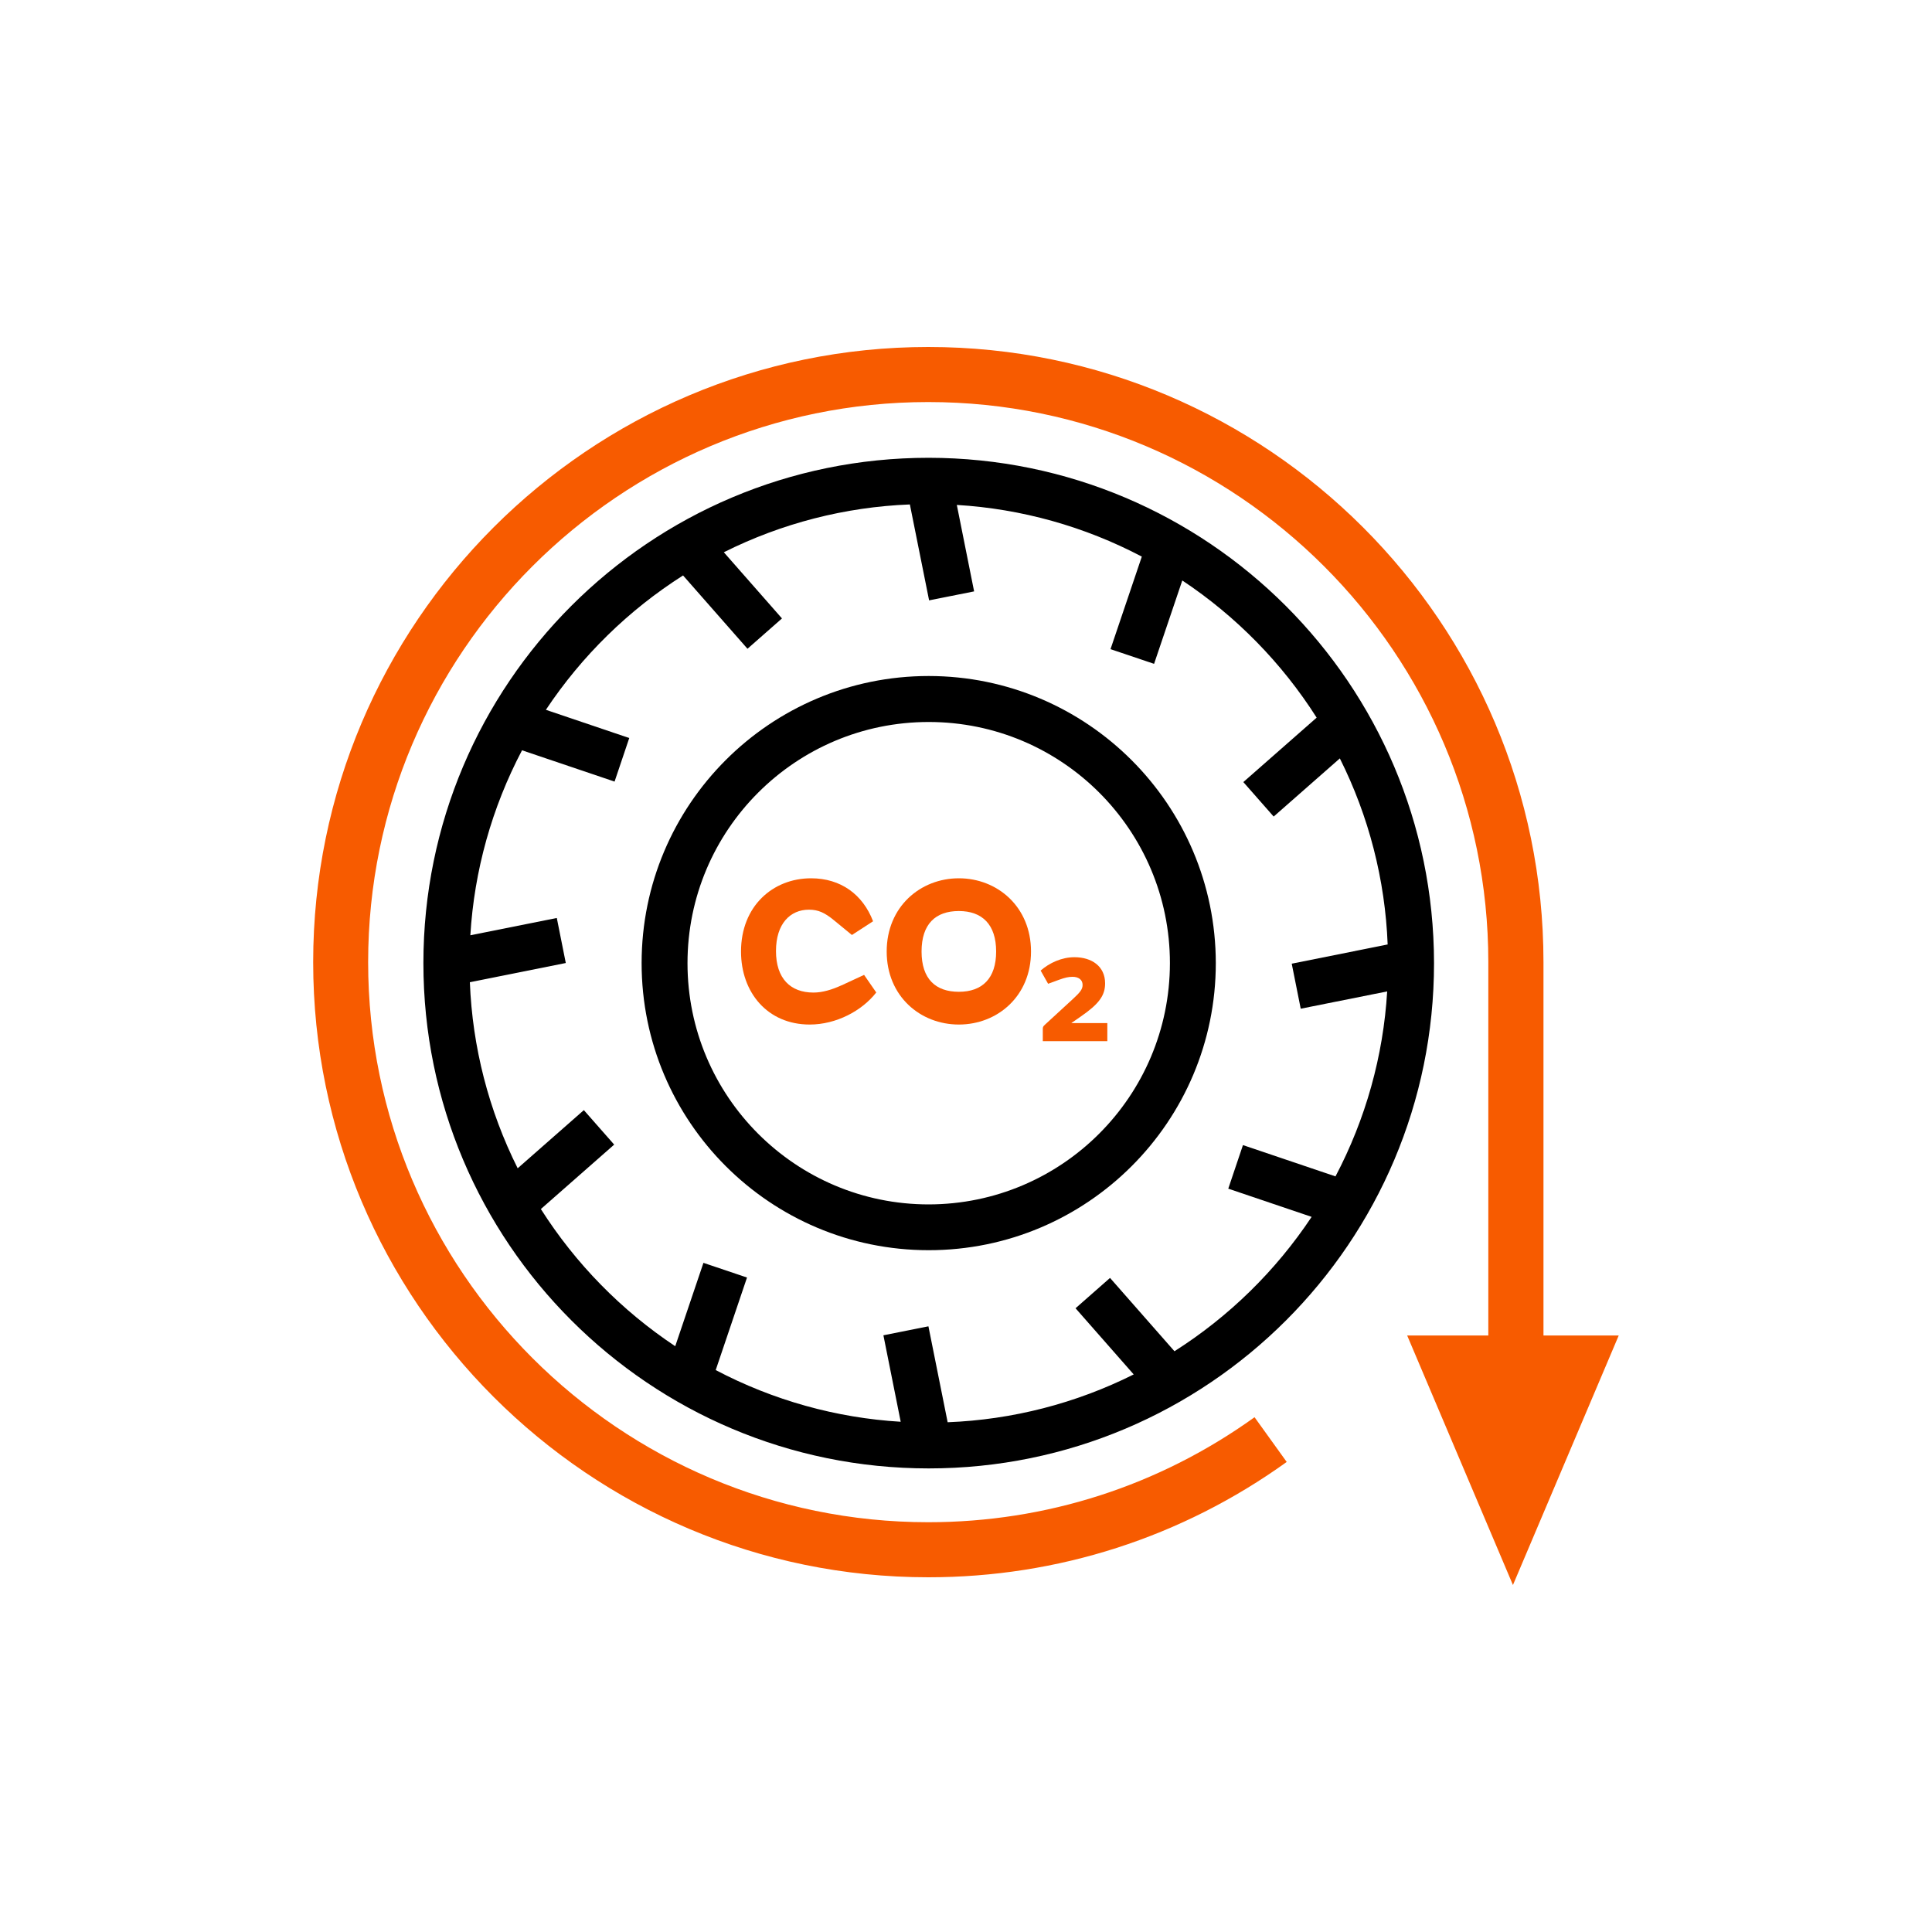
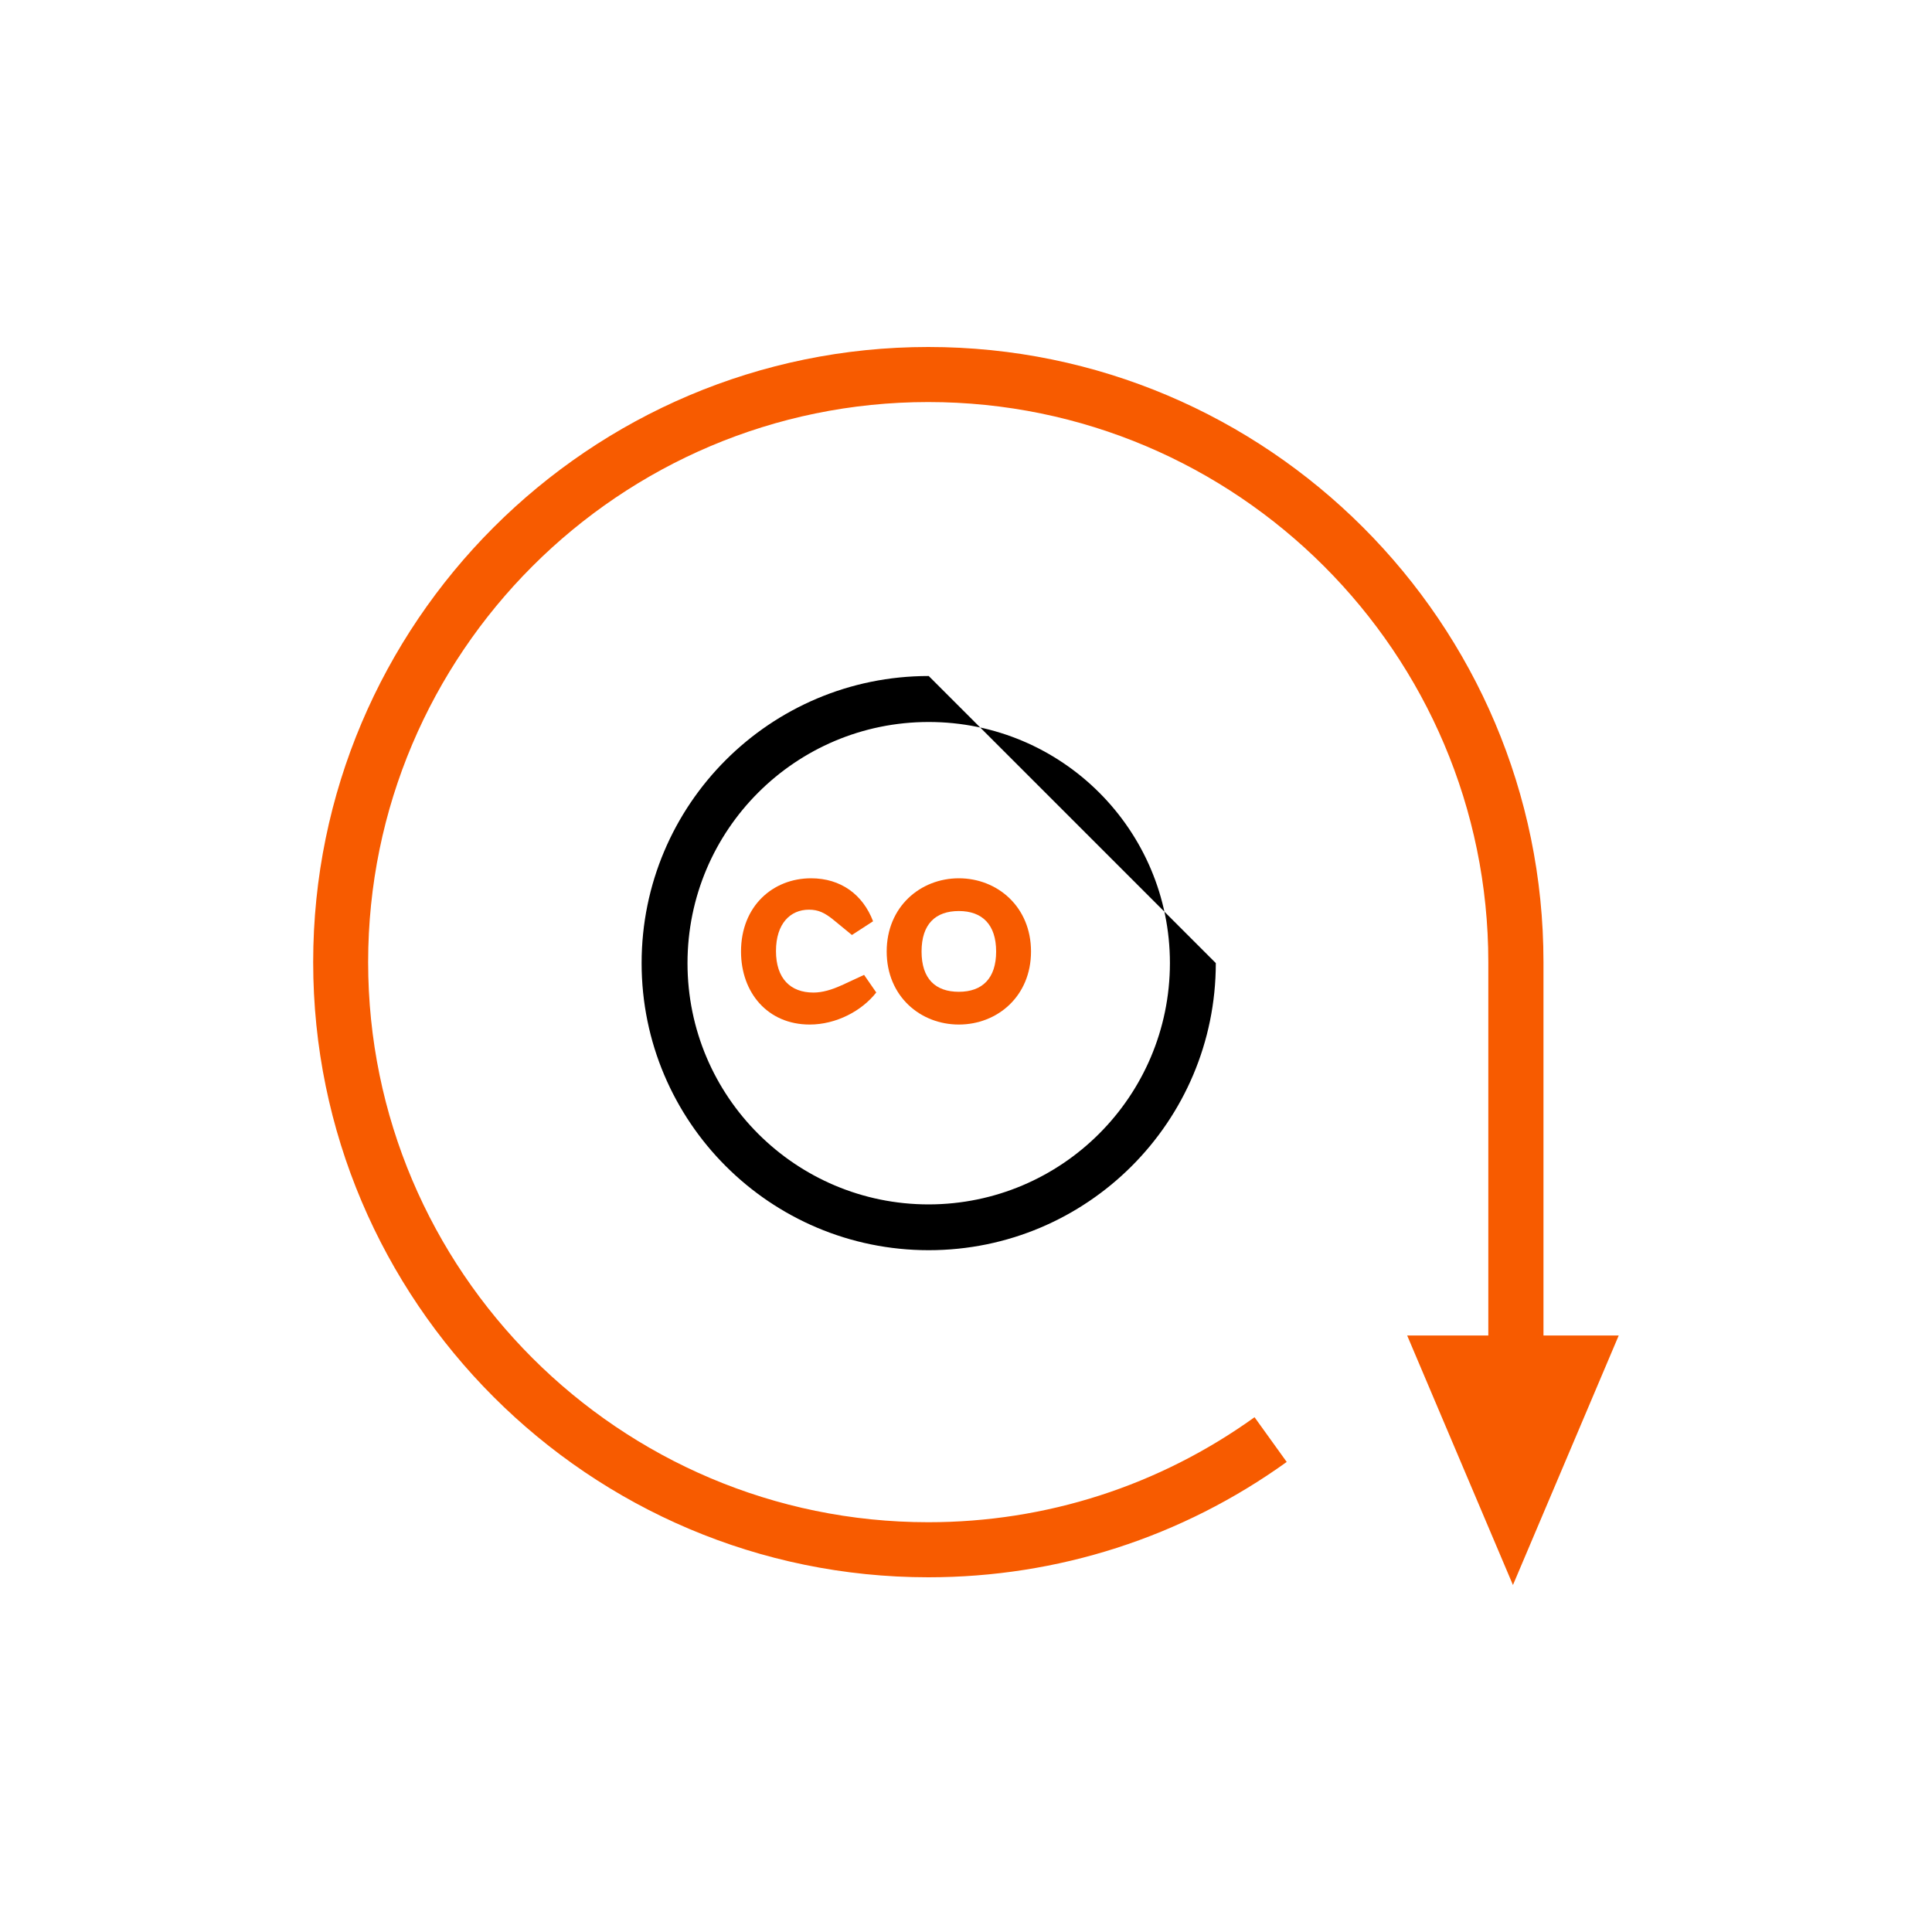
<svg xmlns="http://www.w3.org/2000/svg" id="Layer_1" data-name="Layer 1" viewBox="0 0 200 200">
  <defs>
    <style>
      .cls-1 {
        fill: none;
      }

      .cls-2 {
        fill: #f75b00;
      }
    </style>
  </defs>
  <g>
    <path class="cls-2" d="M87.11,102c-1,.46-1.99.75-2.9.75-2.39,0-3.88-1.46-3.88-4.3s1.48-4.28,3.41-4.28c.97,0,1.64.31,2.61,1.11l1.84,1.51,2.19-1.42c-1.06-2.77-3.34-4.45-6.42-4.45-3.95,0-7.25,2.88-7.25,7.58,0,4.25,2.75,7.56,7.11,7.56,2.75,0,5.41-1.42,6.89-3.32l-1.26-1.82-2.35,1.09Z" />
-     <path class="cls-2" d="M107.73,100.48l.77,1.36,1.12-.41c.63-.23.99-.31,1.42-.31.58,0,1.03.28,1.03.84,0,.45-.26.77-1.02,1.47l-2.85,2.62c-.25.22-.25.28-.25.54v1.19h6.68v-1.87h-3.73l1.01-.7c1.86-1.29,2.49-2.16,2.49-3.41,0-1.77-1.38-2.71-3.18-2.71-1.3,0-2.58.58-3.5,1.39Z" />
    <path class="cls-2" d="M99.26,90.92c-3.99,0-7.47,2.95-7.47,7.58s3.48,7.56,7.47,7.56,7.47-2.93,7.47-7.56-3.48-7.58-7.47-7.58ZM99.26,102.67c-2.41,0-3.86-1.33-3.86-4.17s1.44-4.19,3.86-4.19,3.86,1.4,3.86,4.19-1.44,4.17-3.86,4.17Z" />
    <path class="cls-2" d="M159.78,138.25v-38.65c0-35.11-28.57-63.68-63.68-63.68s-63.68,28.57-63.68,63.68,28.57,63.68,63.68,63.68c13.4,0,26.23-4.13,37.1-11.94l-3.33-4.63c-9.9,7.11-21.58,10.87-33.78,10.87-31.97,0-57.98-26.01-57.98-57.98s26.01-57.98,57.98-57.98,57.98,26.01,57.98,57.98v38.65h-8.4l10.95,25.83,10.95-25.83h-7.8Z" />
  </g>
  <g id="Layer_2" data-name="Layer 2">
    <g id="Black">
      <g id="Tyre_2" data-name="Tyre 2">
        <g>
-           <path d="M96.14,47.39c-28.89,0-52.31,23.42-52.31,52.31s23.42,52.31,52.31,52.31,52.31-23.42,52.31-52.31h0c-.03-28.88-23.44-52.28-52.31-52.31ZM138.25,121.78l-9.58-3.24-1.52,4.51,8.63,2.92c-3.71,5.58-8.55,10.32-14.2,13.91l-6.67-7.59-3.57,3.14,6.02,6.85c-5.99,3-12.56,4.69-19.26,4.95l-1.99-9.93-4.66.93,1.79,8.95c-6.69-.4-13.22-2.23-19.15-5.35l3.24-9.58-4.51-1.52-2.92,8.63c-5.58-3.71-10.32-8.55-13.91-14.2l7.59-6.67-3.14-3.57-6.85,6.02c-3-5.99-4.69-12.56-4.95-19.26l9.93-1.99-.93-4.66-8.95,1.79c.4-6.69,2.23-13.22,5.35-19.15l9.58,3.24,1.52-4.51-8.63-2.92c3.71-5.58,8.55-10.32,14.2-13.91l6.67,7.59,3.57-3.14-6.02-6.85c5.99-3,12.56-4.69,19.26-4.95l1.99,9.93,4.66-.93-1.79-8.95c6.69.4,13.22,2.23,19.15,5.35l-3.24,9.58,4.51,1.52,2.92-8.63c5.58,3.71,10.32,8.55,13.91,14.2l-7.59,6.67,3.14,3.57,6.85-6.02c3,5.99,4.69,12.56,4.95,19.26l-9.93,1.99.93,4.66,8.95-1.79c-.4,6.69-2.23,13.22-5.35,19.15Z" />
-           <path d="M96.14,69.98c-16.42,0-29.72,13.31-29.72,29.72s13.31,29.72,29.72,29.72,29.72-13.31,29.72-29.72c-.02-16.41-13.32-29.71-29.72-29.72ZM96.14,124.68c-13.79,0-24.97-11.18-24.97-24.97s11.18-24.97,24.97-24.97,24.97,11.18,24.97,24.97c-.02,13.78-11.18,24.95-24.97,24.97Z" />
+           <path d="M96.14,69.98c-16.42,0-29.72,13.31-29.72,29.72s13.31,29.72,29.72,29.72,29.72-13.31,29.72-29.72ZM96.14,124.68c-13.79,0-24.97-11.18-24.97-24.97s11.18-24.97,24.97-24.97,24.97,11.18,24.97,24.97c-.02,13.78-11.18,24.95-24.97,24.97Z" />
        </g>
-         <rect class="cls-1" x="39.07" y="42.64" width="114.14" height="114.14" />
      </g>
    </g>
  </g>
</svg>